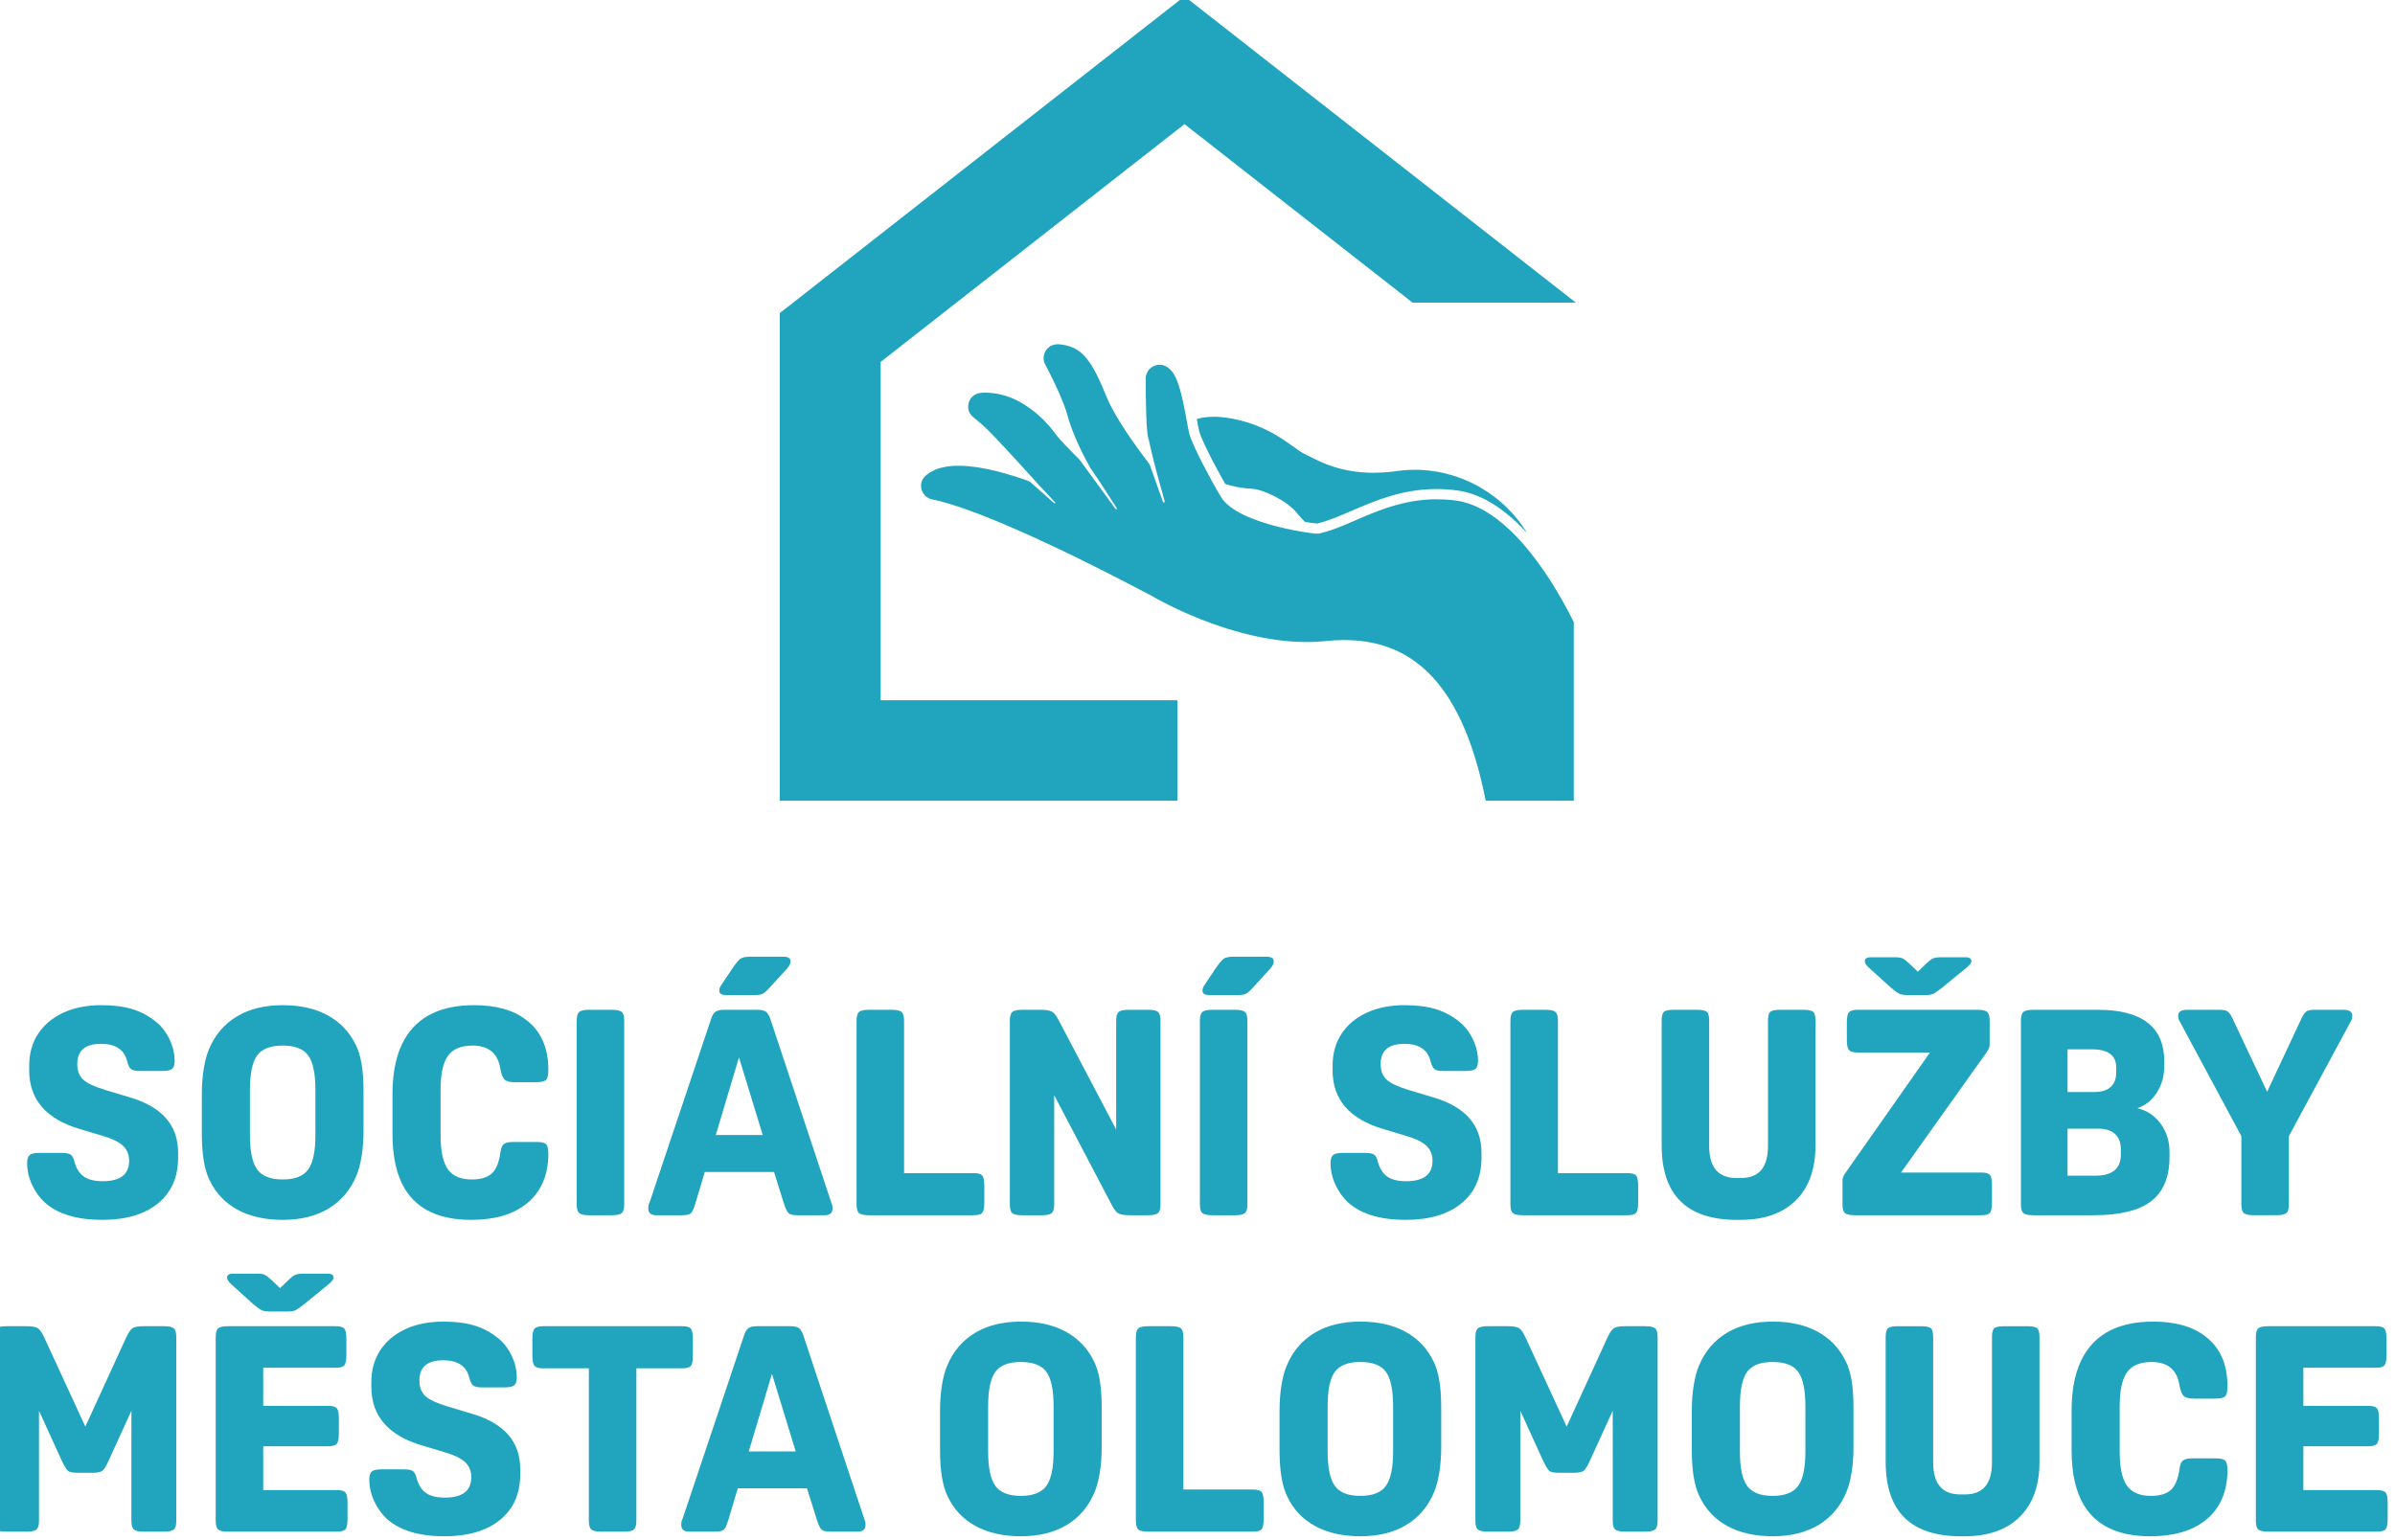
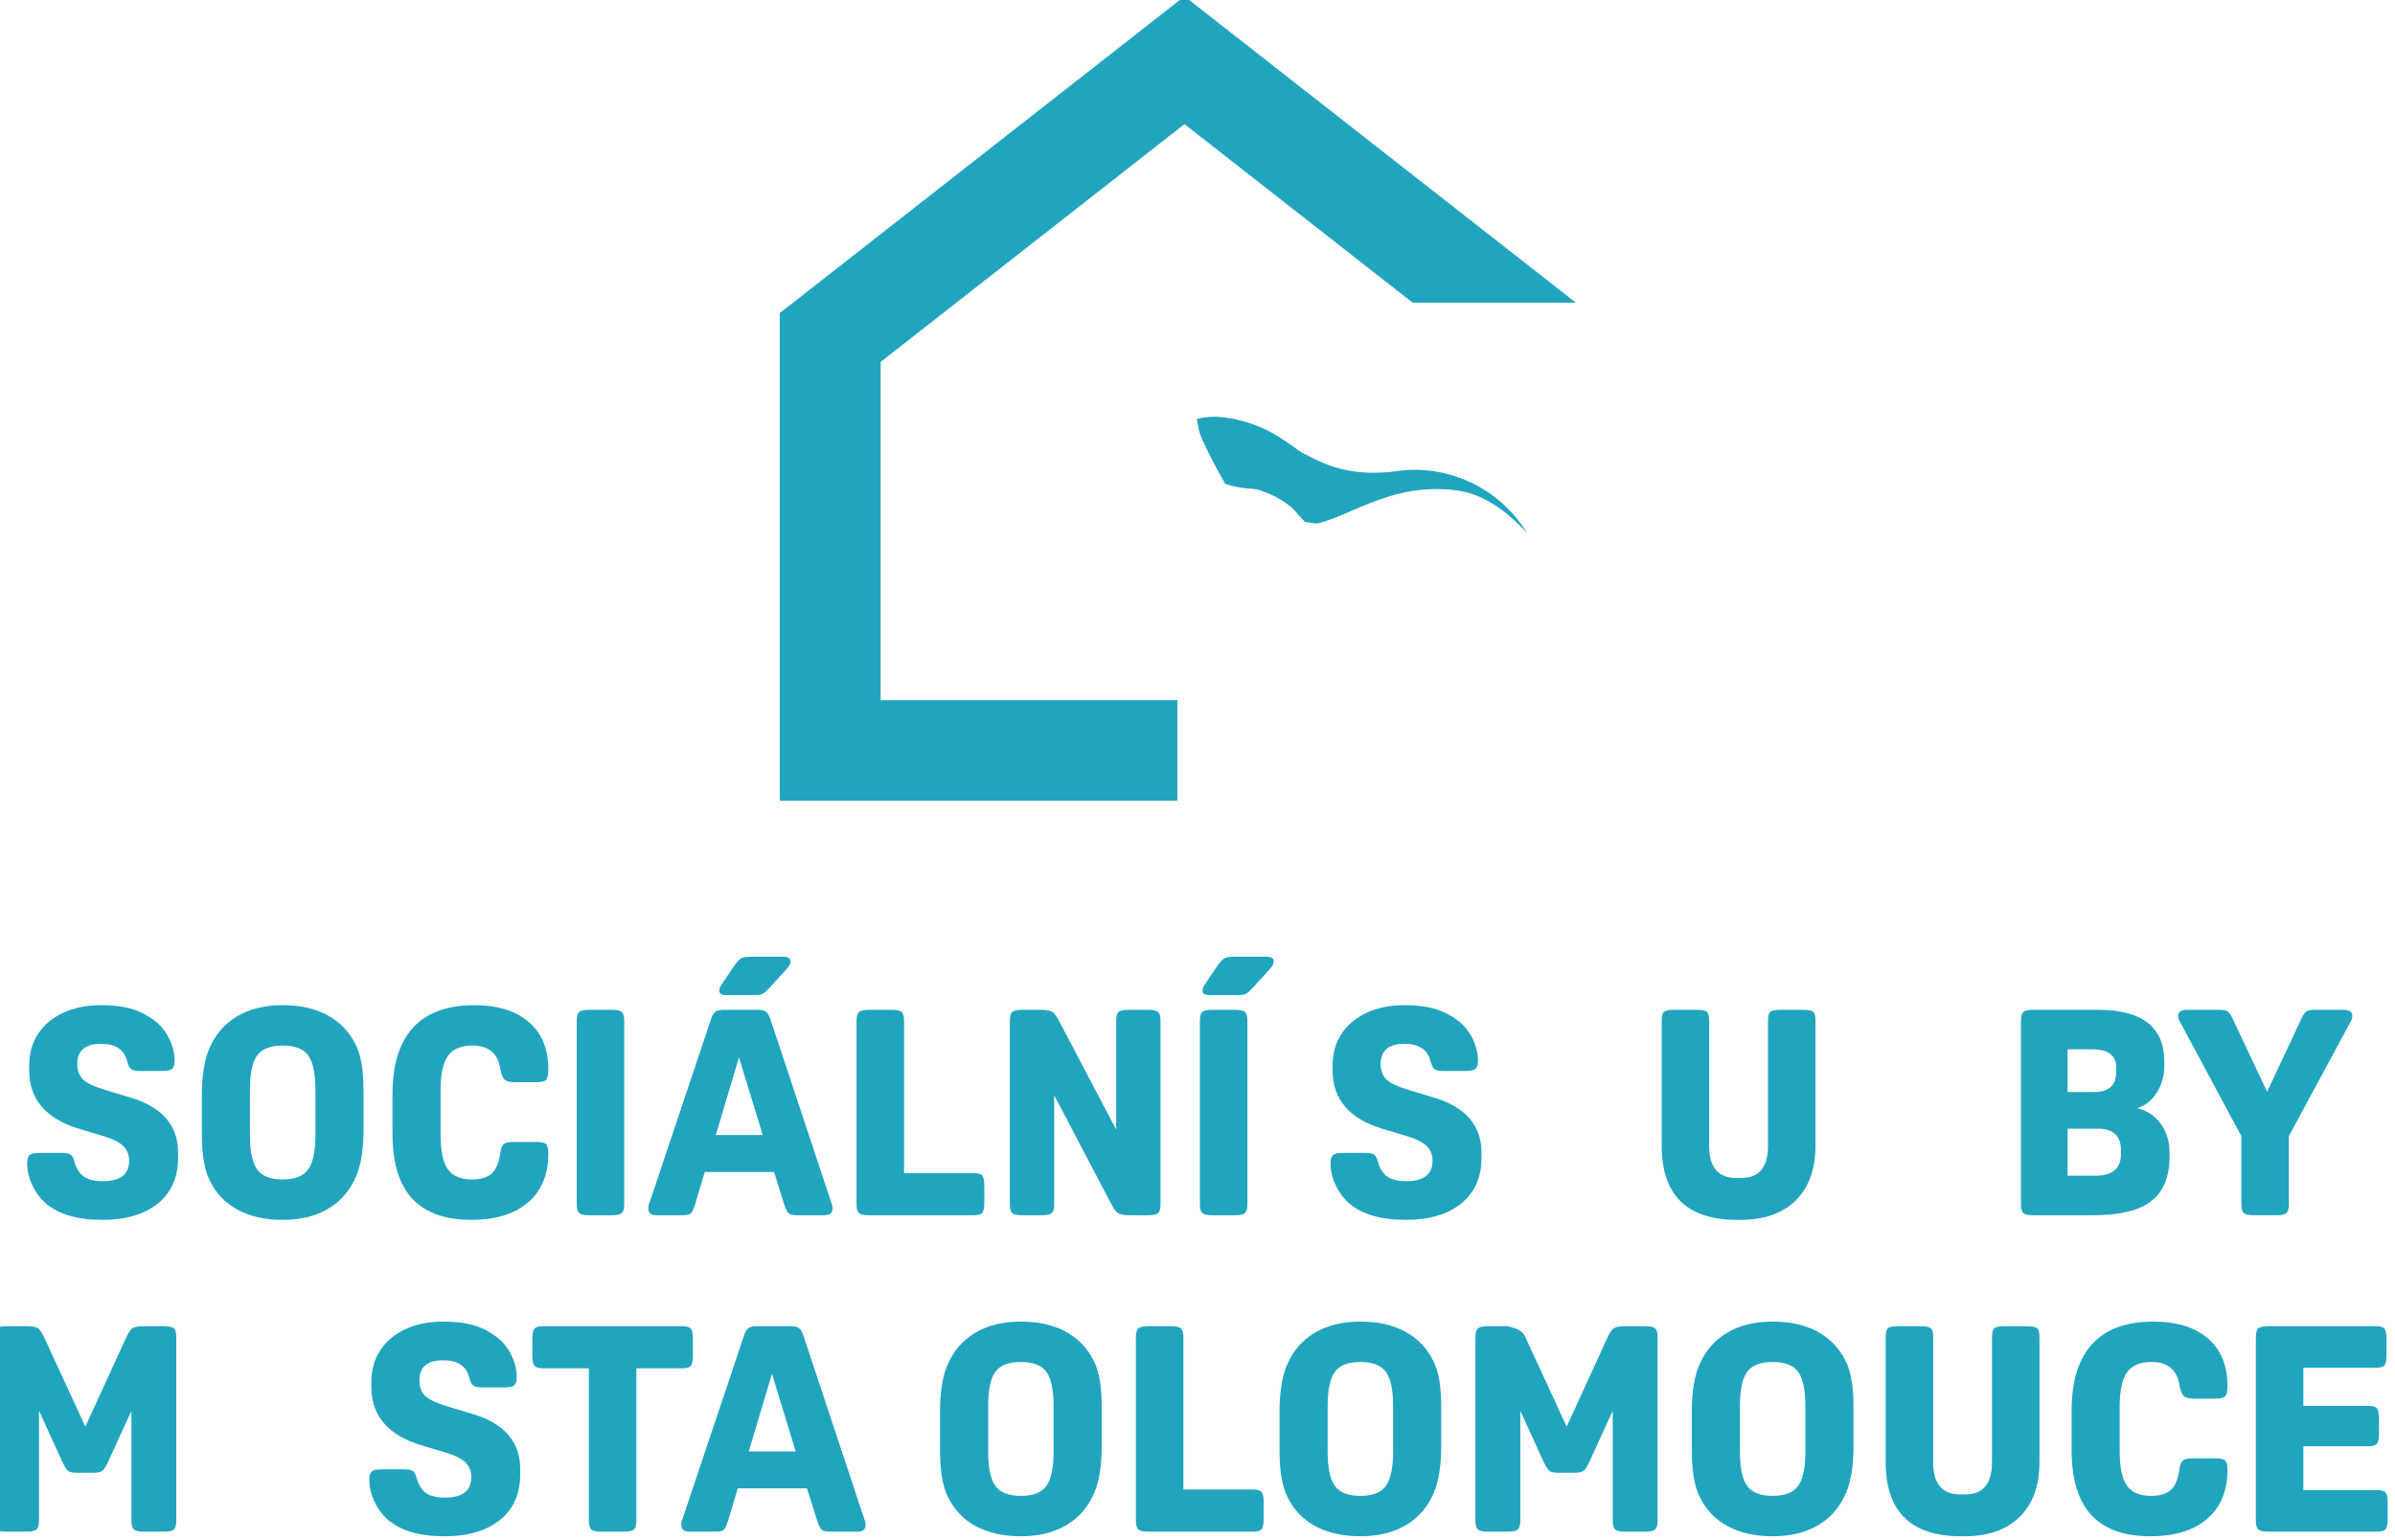
<svg xmlns="http://www.w3.org/2000/svg" width="100%" height="100%" viewBox="0 0 213 137" version="1.1" xml:space="preserve" style="fill-rule:evenodd;clip-rule:evenodd;stroke-linejoin:round;stroke-miterlimit:2;">
  <g transform="matrix(1,0,0,1,-1074.11,-4505.92)">
    <g transform="matrix(1,0,0,1.076,2.27374e-13,543.428)">
      <g transform="matrix(0.756,0,0,0.7,164.902,3276.04)">
        <g>
          <g>
            <g transform="matrix(1,0,0,1,1211.81,744.413)">
              <path d="M0,10.36C-0.568,10.36 -0.943,10.292 -1.124,10.156C-1.306,10.019 -1.545,9.645 -1.841,9.031L-4.566,3.033L-4.566,16.018C-4.566,16.541 -4.664,16.887 -4.856,17.057C-5.05,17.228 -5.442,17.313 -6.033,17.313L-8.384,17.313C-8.975,17.313 -9.366,17.228 -9.56,17.057C-9.754,16.887 -9.85,16.541 -9.85,16.018L-9.85,-5.658C-9.85,-6.181 -9.754,-6.527 -9.56,-6.697C-9.366,-6.868 -8.975,-6.953 -8.384,-6.953L-6.067,-6.953C-5.408,-6.953 -4.958,-6.879 -4.721,-6.731C-4.482,-6.583 -4.226,-6.214 -3.953,-5.624L0.887,4.907L5.692,-5.624C5.965,-6.214 6.221,-6.583 6.458,-6.731C6.697,-6.879 7.145,-6.953 7.804,-6.953L10.123,-6.953C10.714,-6.953 11.106,-6.868 11.298,-6.697C11.491,-6.527 11.587,-6.181 11.587,-5.658L11.587,16.018C11.587,16.541 11.491,16.887 11.298,17.057C11.106,17.228 10.714,17.313 10.123,17.313L7.77,17.313C7.179,17.313 6.788,17.228 6.596,17.057C6.402,16.887 6.306,16.541 6.306,16.018L6.306,3.033L3.578,9.031C3.305,9.622 3.068,9.991 2.863,10.139C2.658,10.287 2.283,10.36 1.739,10.36L0,10.36Z" style="fill:rgb(33,165,190);fill-rule:nonzero;" />
            </g>
            <g transform="matrix(1,0,0,1,1243.54,732.756)">
-               <path d="M0,27.471C0,28.084 -0.081,28.487 -0.239,28.68C-0.399,28.874 -0.74,28.97 -1.261,28.97L-14.042,28.97C-14.633,28.97 -15.024,28.885 -15.218,28.714C-15.412,28.544 -15.508,28.198 -15.508,27.675L-15.508,5.999C-15.508,5.476 -15.412,5.13 -15.218,4.96C-15.024,4.789 -14.633,4.704 -14.042,4.704L-1.399,4.704C-0.875,4.704 -0.535,4.801 -0.375,4.994C-0.216,5.187 -0.137,5.59 -0.137,6.204L-0.137,8.112C-0.137,8.725 -0.216,9.129 -0.375,9.322C-0.535,9.515 -0.875,9.612 -1.399,9.612L-9.918,9.612L-9.918,14.11L-2.283,14.11C-1.762,14.11 -1.421,14.207 -1.261,14.4C-1.103,14.593 -1.022,14.997 -1.022,15.61L-1.022,17.382C-1.022,17.996 -1.103,18.399 -1.261,18.592C-1.421,18.785 -1.762,18.882 -2.283,18.882L-9.918,18.882L-9.918,24.062L-1.261,24.062C-0.74,24.062 -0.399,24.159 -0.239,24.352C-0.081,24.545 0,24.949 0,25.562L0,27.471ZM-7.941,0.205L-7.055,-0.647C-6.669,-1.033 -6.368,-1.271 -6.151,-1.363C-5.937,-1.453 -5.636,-1.499 -5.25,-1.499L-2.317,-1.499C-1.864,-1.499 -1.636,-1.34 -1.636,-1.022C-1.636,-0.84 -1.841,-0.579 -2.249,-0.238L-5.112,2.114C-5.613,2.501 -5.959,2.739 -6.151,2.829C-6.345,2.92 -6.635,2.966 -7.021,2.966L-9.169,2.966C-9.577,2.966 -9.89,2.915 -10.106,2.812C-10.322,2.71 -10.646,2.477 -11.077,2.114L-13.667,-0.238C-14.008,-0.556 -14.179,-0.817 -14.179,-1.022C-14.179,-1.34 -13.952,-1.499 -13.496,-1.499L-10.633,-1.499C-10.225,-1.499 -9.923,-1.453 -9.731,-1.363C-9.538,-1.271 -9.236,-1.033 -8.828,-0.647L-7.941,0.205Z" style="fill:rgb(33,165,190);fill-rule:nonzero;" />
-             </g>
+               </g>
            <g transform="matrix(1,0,0,1,1251.69,743.698)">
              <path d="M0,11.792C0.228,12.565 0.597,13.127 1.109,13.479C1.619,13.831 2.353,14.007 3.307,14.007C5.374,14.007 6.407,13.201 6.407,11.588C6.407,10.884 6.176,10.304 5.709,9.849C5.244,9.395 4.476,9.009 3.409,8.691L0.58,7.838C-3.373,6.657 -5.349,4.351 -5.349,0.92L-5.349,0.375C-5.349,-1.079 -4.997,-2.34 -4.294,-3.408C-3.59,-4.477 -2.601,-5.306 -1.329,-5.897C-0.057,-6.487 1.432,-6.782 3.136,-6.782C4.544,-6.782 5.754,-6.629 6.767,-6.322C7.778,-6.015 8.704,-5.521 9.543,-4.84C10.202,-4.317 10.737,-3.631 11.145,-2.778C11.555,-1.926 11.759,-1.068 11.759,-0.205C11.759,0.25 11.663,0.562 11.469,0.733C11.277,0.903 10.895,0.988 10.328,0.988L7.635,0.988C7.136,0.988 6.795,0.909 6.612,0.749C6.43,0.59 6.283,0.284 6.17,-0.171C5.829,-1.534 4.805,-2.216 3.102,-2.216C1.239,-2.216 0.307,-1.42 0.307,0.17C0.307,0.966 0.54,1.579 1.007,2.011C1.472,2.443 2.341,2.851 3.614,3.237L6.443,4.09C10.258,5.203 12.167,7.385 12.167,10.633L12.167,11.247C12.167,13.542 11.378,15.336 9.799,16.631C8.22,17.926 6.033,18.574 3.239,18.574C0.262,18.574 -1.988,17.892 -3.51,16.53C-4.147,15.939 -4.651,15.229 -5.026,14.399C-5.402,13.57 -5.589,12.724 -5.589,11.86C-5.589,11.406 -5.492,11.094 -5.299,10.923C-5.107,10.752 -4.726,10.667 -4.158,10.667L-1.532,10.667C-1.011,10.667 -0.653,10.735 -0.459,10.872C-0.267,11.008 -0.113,11.315 0,11.792" style="fill:rgb(33,165,190);fill-rule:nonzero;" />
            </g>
            <g transform="matrix(1,0,0,1,1271.93,756.751)">
              <path d="M0,-14.315L-5.385,-14.315C-5.886,-14.315 -6.221,-14.411 -6.39,-14.605C-6.562,-14.797 -6.646,-15.201 -6.646,-15.814L-6.646,-17.791C-6.646,-18.404 -6.562,-18.808 -6.39,-19.001C-6.221,-19.194 -5.886,-19.291 -5.385,-19.291L10.974,-19.291C11.497,-19.291 11.838,-19.194 11.996,-19.001C12.156,-18.808 12.235,-18.404 12.235,-17.791L12.235,-15.814C12.235,-15.201 12.156,-14.797 11.996,-14.605C11.838,-14.411 11.497,-14.315 10.974,-14.315L5.589,-14.315L5.589,3.681C5.589,4.204 5.492,4.549 5.301,4.72C5.107,4.89 4.715,4.976 4.124,4.976L1.466,4.976C0.873,4.976 0.482,4.89 0.29,4.72C0.096,4.549 0,4.204 0,3.681L0,-14.315Z" style="fill:rgb(33,165,190);fill-rule:nonzero;" />
            </g>
            <g transform="matrix(1,0,0,1,1304.34,738.925)">
              <path d="M0,21.336C0.068,21.495 0.107,21.609 0.119,21.677C0.13,21.744 0.136,21.858 0.136,22.017C0.136,22.541 -0.183,22.801 -0.819,22.801L-3.987,22.801C-4.487,22.801 -4.828,22.728 -5.011,22.58C-5.191,22.432 -5.385,22.04 -5.588,21.404L-6.748,17.689L-14.894,17.689L-16.018,21.472C-16.201,22.064 -16.376,22.432 -16.547,22.58C-16.717,22.728 -17.074,22.801 -17.62,22.801L-20.585,22.801C-21.221,22.801 -21.539,22.541 -21.539,22.017C-21.539,21.677 -21.494,21.45 -21.403,21.336L-14.177,-0.307C-14.042,-0.76 -13.867,-1.067 -13.65,-1.226C-13.434,-1.385 -13.099,-1.465 -12.645,-1.465L-8.69,-1.465C-8.237,-1.465 -7.907,-1.391 -7.702,-1.243C-7.497,-1.095 -7.316,-0.784 -7.156,-0.307L0,21.336ZM-13.599,13.327L-8.077,13.327L-10.872,4.158L-13.599,13.327Z" style="fill:rgb(33,165,190);fill-rule:nonzero;" />
            </g>
            <g transform="matrix(1,0,0,1,1322.75,762.271)">
              <path d="M0,-25.356C2.091,-25.356 3.862,-24.952 5.317,-24.147C6.771,-23.339 7.862,-22.186 8.589,-20.687C8.884,-20.119 9.112,-19.392 9.27,-18.506C9.428,-17.62 9.509,-16.518 9.509,-15.2L9.509,-10.496C9.509,-9.452 9.436,-8.462 9.287,-7.532C9.138,-6.6 8.929,-5.816 8.657,-5.18C7.953,-3.498 6.861,-2.214 5.385,-1.329C3.908,-0.442 2.114,0 0,0C-2.067,0 -3.834,-0.397 -5.299,-1.192C-6.765,-1.987 -7.862,-3.146 -8.589,-4.669C-9.203,-5.895 -9.509,-7.725 -9.509,-10.156L-9.509,-14.86C-9.509,-15.904 -9.436,-16.892 -9.287,-17.824C-9.14,-18.756 -8.93,-19.54 -8.657,-20.176C-7.953,-21.857 -6.863,-23.141 -5.385,-24.027C-3.908,-24.914 -2.114,-25.356 0,-25.356M0,-20.584C-1.431,-20.584 -2.432,-20.199 -2.999,-19.426C-3.567,-18.653 -3.851,-17.29 -3.851,-15.337L-3.851,-10.019C-3.851,-8.088 -3.567,-6.731 -2.999,-5.947C-2.432,-5.163 -1.431,-4.77 0,-4.77C1.432,-4.77 2.432,-5.163 2.998,-5.947C3.567,-6.731 3.851,-8.088 3.851,-10.019L3.851,-15.337C3.851,-17.29 3.567,-18.653 2.998,-19.426C2.432,-20.199 1.432,-20.584 0,-20.584" style="fill:rgb(33,165,190);fill-rule:nonzero;" />
            </g>
            <g transform="matrix(1,0,0,1,1351.31,738.959)">
              <path d="M0,21.268C0,21.881 -0.079,22.284 -0.237,22.477C-0.397,22.671 -0.738,22.767 -1.261,22.767L-13.564,22.767C-14.155,22.767 -14.546,22.682 -14.74,22.511C-14.934,22.341 -15.03,21.995 -15.03,21.472L-15.03,-0.204C-15.03,-0.727 -14.934,-1.073 -14.74,-1.243C-14.546,-1.414 -14.155,-1.499 -13.564,-1.499L-10.906,-1.499C-10.315,-1.499 -9.924,-1.414 -9.73,-1.243C-9.538,-1.073 -9.44,-0.727 -9.44,-0.204L-9.44,17.791L-1.261,17.791C-0.738,17.791 -0.397,17.888 -0.237,18.081C-0.079,18.274 0,18.677 0,19.291L0,21.268Z" style="fill:rgb(33,165,190);fill-rule:nonzero;" />
            </g>
            <g transform="matrix(1,0,0,1,1362.69,762.271)">
              <path d="M0,-25.356C2.091,-25.356 3.862,-24.952 5.317,-24.147C6.771,-23.339 7.862,-22.186 8.589,-20.687C8.884,-20.119 9.112,-19.392 9.27,-18.506C9.428,-17.62 9.509,-16.518 9.509,-15.2L9.509,-10.496C9.509,-9.452 9.436,-8.462 9.287,-7.532C9.139,-6.6 8.93,-5.816 8.657,-5.18C7.953,-3.498 6.861,-2.214 5.385,-1.329C3.908,-0.442 2.114,0 0,0C-2.067,0 -3.834,-0.397 -5.299,-1.192C-6.765,-1.987 -7.862,-3.146 -8.589,-4.669C-9.202,-5.895 -9.509,-7.725 -9.509,-10.156L-9.509,-14.86C-9.509,-15.904 -9.436,-16.892 -9.287,-17.824C-9.14,-18.756 -8.93,-19.54 -8.657,-20.176C-7.953,-21.857 -6.863,-23.141 -5.385,-24.027C-3.908,-24.914 -2.114,-25.356 0,-25.356M0,-20.584C-1.431,-20.584 -2.432,-20.199 -2.998,-19.426C-3.567,-18.653 -3.851,-17.29 -3.851,-15.337L-3.851,-10.019C-3.851,-8.088 -3.567,-6.731 -2.998,-5.947C-2.432,-5.163 -1.431,-4.77 0,-4.77C1.432,-4.77 2.432,-5.163 2.999,-5.947C3.567,-6.731 3.851,-8.088 3.851,-10.019L3.851,-15.337C3.851,-17.29 3.567,-18.653 2.999,-19.426C2.432,-20.199 1.432,-20.584 0,-20.584" style="fill:rgb(33,165,190);fill-rule:nonzero;" />
            </g>
            <g transform="matrix(1,0,0,1,1386.07,744.413)">
-               <path d="M0,10.36C-0.568,10.36 -0.943,10.292 -1.124,10.156C-1.306,10.019 -1.545,9.645 -1.841,9.031L-4.566,3.033L-4.566,16.018C-4.566,16.541 -4.664,16.887 -4.856,17.057C-5.05,17.228 -5.442,17.313 -6.033,17.313L-8.384,17.313C-8.975,17.313 -9.366,17.228 -9.56,17.057C-9.754,16.887 -9.85,16.541 -9.85,16.018L-9.85,-5.658C-9.85,-6.181 -9.754,-6.527 -9.56,-6.697C-9.366,-6.868 -8.975,-6.953 -8.384,-6.953L-6.067,-6.953C-5.408,-6.953 -4.958,-6.879 -4.721,-6.731C-4.482,-6.583 -4.226,-6.214 -3.953,-5.624L0.887,4.907L5.692,-5.624C5.965,-6.214 6.221,-6.583 6.458,-6.731C6.697,-6.879 7.145,-6.953 7.804,-6.953L10.123,-6.953C10.714,-6.953 11.105,-6.868 11.297,-6.697C11.491,-6.527 11.587,-6.181 11.587,-5.658L11.587,16.018C11.587,16.541 11.491,16.887 11.297,17.057C11.105,17.228 10.714,17.313 10.123,17.313L7.77,17.313C7.179,17.313 6.787,17.228 6.595,17.057C6.402,16.887 6.306,16.541 6.306,16.018L6.306,3.033L3.578,9.031C3.305,9.622 3.068,9.991 2.863,10.139C2.658,10.287 2.283,10.36 1.739,10.36L0,10.36Z" style="fill:rgb(33,165,190);fill-rule:nonzero;" />
+               <path d="M0,10.36C-0.568,10.36 -0.943,10.292 -1.124,10.156C-1.306,10.019 -1.545,9.645 -1.841,9.031L-4.566,3.033L-4.566,16.018C-4.566,16.541 -4.664,16.887 -4.856,17.057C-5.05,17.228 -5.442,17.313 -6.033,17.313L-8.384,17.313C-8.975,17.313 -9.366,17.228 -9.56,17.057C-9.754,16.887 -9.85,16.541 -9.85,16.018L-9.85,-5.658C-9.85,-6.181 -9.754,-6.527 -9.56,-6.697C-9.366,-6.868 -8.975,-6.953 -8.384,-6.953L-6.067,-6.953C-4.482,-6.583 -4.226,-6.214 -3.953,-5.624L0.887,4.907L5.692,-5.624C5.965,-6.214 6.221,-6.583 6.458,-6.731C6.697,-6.879 7.145,-6.953 7.804,-6.953L10.123,-6.953C10.714,-6.953 11.105,-6.868 11.297,-6.697C11.491,-6.527 11.587,-6.181 11.587,-5.658L11.587,16.018C11.587,16.541 11.491,16.887 11.297,17.057C11.105,17.228 10.714,17.313 10.123,17.313L7.77,17.313C7.179,17.313 6.787,17.228 6.595,17.057C6.402,16.887 6.306,16.541 6.306,16.018L6.306,3.033L3.578,9.031C3.305,9.622 3.068,9.991 2.863,10.139C2.658,10.287 2.283,10.36 1.739,10.36L0,10.36Z" style="fill:rgb(33,165,190);fill-rule:nonzero;" />
            </g>
            <g transform="matrix(1,0,0,1,1411.19,762.271)">
              <path d="M0,-25.356C2.091,-25.356 3.862,-24.952 5.318,-24.147C6.771,-23.339 7.862,-22.186 8.589,-20.687C8.884,-20.119 9.112,-19.392 9.27,-18.506C9.428,-17.62 9.509,-16.518 9.509,-15.2L9.509,-10.496C9.509,-9.452 9.436,-8.462 9.287,-7.532C9.139,-6.6 8.93,-5.816 8.657,-5.18C7.953,-3.498 6.861,-2.214 5.385,-1.329C3.908,-0.442 2.114,0 0,0C-2.067,0 -3.834,-0.397 -5.299,-1.192C-6.765,-1.987 -7.862,-3.146 -8.589,-4.669C-9.202,-5.895 -9.509,-7.725 -9.509,-10.156L-9.509,-14.86C-9.509,-15.904 -9.436,-16.892 -9.287,-17.824C-9.14,-18.756 -8.93,-19.54 -8.656,-20.176C-7.953,-21.857 -6.863,-23.141 -5.385,-24.027C-3.908,-24.914 -2.114,-25.356 0,-25.356M0,-20.584C-1.431,-20.584 -2.432,-20.199 -2.998,-19.426C-3.567,-18.653 -3.851,-17.29 -3.851,-15.337L-3.851,-10.019C-3.851,-8.088 -3.567,-6.731 -2.998,-5.947C-2.432,-5.163 -1.431,-4.77 0,-4.77C1.432,-4.77 2.432,-5.163 2.999,-5.947C3.567,-6.731 3.851,-8.088 3.851,-10.019L3.851,-15.337C3.851,-17.29 3.567,-18.653 2.999,-19.426C2.432,-20.199 1.432,-20.584 0,-20.584" style="fill:rgb(33,165,190);fill-rule:nonzero;" />
            </g>
            <g transform="matrix(1,0,0,1,1442.58,746.254)">
              <path d="M0,7.225C0,10.02 -0.772,12.184 -2.317,13.718C-3.862,15.252 -6.033,16.018 -8.826,16.018L-9.236,16.018C-15.143,16.018 -18.096,13.087 -18.096,7.225L-18.096,-7.498C-18.096,-8.043 -18.006,-8.395 -17.825,-8.554C-17.643,-8.713 -17.245,-8.793 -16.632,-8.793L-13.974,-8.793C-13.36,-8.793 -12.963,-8.713 -12.781,-8.554C-12.598,-8.395 -12.508,-8.043 -12.508,-7.498L-12.508,7.294C-12.508,9.816 -11.441,11.076 -9.304,11.076L-8.758,11.076C-6.646,11.076 -5.589,9.816 -5.589,7.294L-5.589,-7.498C-5.589,-8.043 -5.498,-8.395 -5.318,-8.554C-5.135,-8.713 -4.738,-8.793 -4.124,-8.793L-1.464,-8.793C-0.853,-8.793 -0.454,-8.713 -0.273,-8.554C-0.09,-8.395 0,-8.043 0,-7.498L0,7.225Z" style="fill:rgb(33,165,190);fill-rule:nonzero;" />
            </g>
            <g transform="matrix(1,0,0,1,1459.07,744.993)">
              <path d="M0,9.202C0.068,8.747 0.211,8.447 0.425,8.299C0.642,8.151 1.011,8.077 1.534,8.077L4.192,8.077C4.783,8.077 5.169,8.162 5.351,8.332C5.532,8.503 5.624,8.884 5.624,9.475C5.624,10.77 5.396,11.923 4.943,12.934C4.487,13.945 3.828,14.78 2.965,15.439C1.397,16.666 -0.738,17.279 -3.443,17.279C-7.17,17.279 -9.771,16.064 -11.247,13.633C-12.224,12.02 -12.713,9.85 -12.713,7.123L-12.713,2.419C-12.713,-0.284 -12.224,-2.465 -11.247,-4.125C-9.701,-6.76 -6.987,-8.077 -3.102,-8.077C-0.535,-8.077 1.489,-7.51 2.965,-6.374C4.738,-5.055 5.624,-3.079 5.624,-0.444C5.624,0.17 5.532,0.568 5.351,0.75C5.169,0.931 4.772,1.023 4.158,1.023L1.739,1.023C1.101,1.023 0.676,0.914 0.461,0.699C0.245,0.482 0.079,0.046 -0.034,-0.614C-0.329,-2.408 -1.419,-3.306 -3.305,-3.306C-4.647,-3.306 -5.605,-2.903 -6.185,-2.096C-6.765,-1.29 -7.055,0.057 -7.055,1.942L-7.055,7.26C-7.055,9.146 -6.771,10.491 -6.202,11.298C-5.636,12.105 -4.693,12.508 -3.373,12.508C-2.306,12.508 -1.517,12.264 -1.005,11.775C-0.493,11.287 -0.158,10.429 0,9.202" style="fill:rgb(33,165,190);fill-rule:nonzero;" />
            </g>
            <g transform="matrix(1,0,0,1,1483.54,738.959)">
              <path d="M0,21.268C0,21.881 -0.081,22.284 -0.239,22.477C-0.399,22.671 -0.74,22.767 -1.261,22.767L-14.042,22.767C-14.633,22.767 -15.024,22.682 -15.218,22.511C-15.412,22.341 -15.508,21.995 -15.508,21.472L-15.508,-0.204C-15.508,-0.727 -15.412,-1.073 -15.218,-1.243C-15.024,-1.414 -14.633,-1.499 -14.042,-1.499L-1.398,-1.499C-0.875,-1.499 -0.535,-1.402 -0.375,-1.209C-0.216,-1.016 -0.137,-0.613 -0.137,0.001L-0.137,1.909C-0.137,2.522 -0.216,2.926 -0.375,3.119C-0.535,3.312 -0.875,3.409 -1.398,3.409L-9.918,3.409L-9.918,7.907L-2.283,7.907C-1.762,7.907 -1.421,8.004 -1.261,8.197C-1.103,8.39 -1.022,8.794 -1.022,9.407L-1.022,11.179C-1.022,11.793 -1.103,12.196 -1.261,12.389C-1.421,12.582 -1.762,12.679 -2.283,12.679L-9.918,12.679L-9.918,17.859L-1.261,17.859C-0.74,17.859 -0.399,17.956 -0.239,18.149C-0.081,18.342 0,18.746 0,19.359L0,21.268Z" style="fill:rgb(33,165,190);fill-rule:nonzero;" />
            </g>
            <g transform="matrix(1,0,0,1,1343.72,642.046)">
              <path d="M0,-10.318C0.1,-9.898 0.513,-8.965 1.073,-7.818C1.633,-6.678 2.353,-5.332 3.06,-4.079C3.626,-3.879 4.273,-3.732 4.886,-3.632C5.333,-3.565 5.759,-3.519 6.139,-3.505C6.899,-3.472 7.959,-3.085 8.946,-2.572C9.192,-2.439 9.439,-2.306 9.672,-2.166C9.786,-2.092 9.899,-2.019 10.006,-1.946C10.179,-1.832 10.339,-1.719 10.492,-1.599C10.825,-1.346 11.112,-1.092 11.306,-0.859C11.472,-0.666 11.625,-0.492 11.765,-0.326C11.812,-0.279 11.845,-0.239 11.885,-0.192C11.985,-0.079 12.085,0.028 12.172,0.127L12.312,0.268C12.359,0.321 12.412,0.374 12.459,0.421C13.005,0.507 13.479,0.574 13.832,0.601C13.865,0.601 13.905,0.601 13.952,0.587C15.185,0.307 16.512,-0.272 17.918,-0.886C20.718,-2.092 23.884,-3.465 27.93,-3.465C28.737,-3.465 29.557,-3.412 30.363,-3.299C33.43,-2.886 36.189,-0.872 38.542,1.687C38.503,1.607 38.463,1.541 38.423,1.467C38.343,1.341 38.256,1.221 38.169,1.094C38.042,0.901 37.909,0.707 37.769,0.521C37.676,0.388 37.576,0.268 37.476,0.141C37.336,-0.039 37.196,-0.212 37.043,-0.386C36.936,-0.506 36.823,-0.632 36.716,-0.752C36.563,-0.919 36.403,-1.079 36.243,-1.232C36.13,-1.352 36.009,-1.466 35.883,-1.579C35.716,-1.732 35.549,-1.886 35.376,-2.032C35.25,-2.139 35.123,-2.246 34.996,-2.346C34.81,-2.492 34.623,-2.632 34.43,-2.772C34.303,-2.859 34.176,-2.952 34.05,-3.045C33.83,-3.192 33.61,-3.325 33.383,-3.465C33.27,-3.532 33.163,-3.605 33.05,-3.672C32.71,-3.865 32.363,-4.052 32.003,-4.225C31.957,-4.245 31.91,-4.265 31.863,-4.285C31.55,-4.432 31.237,-4.572 30.91,-4.699C30.783,-4.745 30.65,-4.792 30.517,-4.839C30.27,-4.925 30.03,-5.012 29.783,-5.085C29.63,-5.132 29.47,-5.172 29.317,-5.212C29.084,-5.279 28.85,-5.339 28.617,-5.392C28.45,-5.425 28.284,-5.459 28.117,-5.485C27.884,-5.532 27.651,-5.572 27.417,-5.599C27.244,-5.625 27.077,-5.645 26.904,-5.665C26.67,-5.685 26.431,-5.705 26.19,-5.719C26.024,-5.725 25.851,-5.732 25.677,-5.739C25.404,-5.745 25.137,-5.739 24.871,-5.732C24.744,-5.725 24.617,-5.725 24.491,-5.712C24.091,-5.692 23.691,-5.652 23.291,-5.592C22.838,-5.525 22.398,-5.485 21.978,-5.445C21.844,-5.439 21.718,-5.432 21.591,-5.425C21.298,-5.405 21.011,-5.399 20.731,-5.392C20.664,-5.392 20.584,-5.385 20.518,-5.385C20.431,-5.385 20.351,-5.392 20.271,-5.392C20.151,-5.392 20.038,-5.392 19.925,-5.399C19.731,-5.405 19.545,-5.419 19.358,-5.432C19.258,-5.439 19.158,-5.439 19.058,-5.452C18.851,-5.472 18.645,-5.492 18.445,-5.519C18.378,-5.525 18.312,-5.532 18.251,-5.545C17.991,-5.579 17.738,-5.619 17.498,-5.665C17.438,-5.679 17.385,-5.692 17.325,-5.705C17.145,-5.745 16.965,-5.785 16.792,-5.825C16.712,-5.845 16.632,-5.865 16.552,-5.885C16.412,-5.925 16.265,-5.965 16.132,-6.005C16.052,-6.025 15.978,-6.052 15.898,-6.072C15.765,-6.118 15.638,-6.158 15.518,-6.205C15.445,-6.225 15.378,-6.252 15.312,-6.272C15.178,-6.325 15.045,-6.372 14.925,-6.418C14.872,-6.438 14.825,-6.458 14.778,-6.478C14.605,-6.545 14.445,-6.618 14.292,-6.685C14.272,-6.692 14.245,-6.705 14.225,-6.718C14.092,-6.772 13.972,-6.832 13.852,-6.892C13.799,-6.912 13.752,-6.938 13.705,-6.958C13.619,-7.005 13.532,-7.045 13.452,-7.085C13.399,-7.112 13.345,-7.138 13.292,-7.165C13.198,-7.212 13.112,-7.258 13.032,-7.298C12.959,-7.338 12.892,-7.372 12.825,-7.405C12.785,-7.425 12.745,-7.445 12.712,-7.458C12.625,-7.505 12.539,-7.545 12.465,-7.578C12.392,-7.612 12.305,-7.652 12.225,-7.698C11.806,-7.938 11.292,-8.332 10.646,-8.785C10.385,-8.972 10.106,-9.165 9.806,-9.365C9.652,-9.458 9.492,-9.558 9.332,-9.665C8.186,-10.365 6.733,-11.085 4.873,-11.565C4.593,-11.638 4.326,-11.698 4.06,-11.751C3.986,-11.765 3.913,-11.778 3.84,-11.791C3.646,-11.831 3.46,-11.858 3.273,-11.885C3.213,-11.891 3.146,-11.905 3.086,-11.911C2.853,-11.945 2.633,-11.965 2.42,-11.978C2.393,-11.985 2.366,-11.985 2.34,-11.985C2.153,-11.998 1.98,-11.998 1.813,-12.005L1.74,-12.005C1.706,-12.005 1.673,-12.005 1.64,-11.998C1.507,-11.998 1.373,-11.998 1.253,-11.991C1.206,-11.985 1.16,-11.985 1.113,-11.978C0.953,-11.971 0.8,-11.951 0.66,-11.931C0.64,-11.931 0.62,-11.925 0.6,-11.925C0.48,-11.905 0.367,-11.885 0.26,-11.865C0.22,-11.858 0.18,-11.851 0.147,-11.838C0.06,-11.818 -0.027,-11.798 -0.107,-11.778C-0.133,-11.771 -0.167,-11.765 -0.193,-11.751C-0.22,-11.745 -0.247,-11.738 -0.273,-11.725C-0.267,-11.705 -0.267,-11.678 -0.26,-11.651C-0.153,-11.078 -0.067,-10.585 0,-10.318" style="fill:rgb(33,165,190);fill-rule:nonzero;" />
            </g>
            <g transform="matrix(1,0,0,1,1383.53,649.679)">
-               <path d="M0,-2.493C-0.273,-2.866 -0.553,-3.233 -0.84,-3.593C-1.833,-4.846 -2.9,-5.986 -4.013,-6.939C-4.893,-7.686 -5.799,-8.326 -6.733,-8.806C-7.666,-9.286 -8.626,-9.606 -9.599,-9.739C-10.019,-9.799 -10.432,-9.839 -10.839,-9.859C-10.972,-9.872 -11.106,-9.872 -11.239,-9.872C-11.505,-9.885 -11.772,-9.892 -12.032,-9.892C-12.185,-9.892 -12.339,-9.879 -12.485,-9.879C-12.719,-9.865 -12.952,-9.859 -13.179,-9.839C-13.339,-9.826 -13.492,-9.812 -13.639,-9.792C-13.859,-9.772 -14.079,-9.746 -14.292,-9.712C-14.439,-9.692 -14.592,-9.665 -14.739,-9.639C-14.945,-9.606 -15.158,-9.566 -15.365,-9.519C-15.505,-9.492 -15.645,-9.459 -15.785,-9.426C-15.992,-9.379 -16.205,-9.326 -16.412,-9.266C-16.538,-9.232 -16.665,-9.206 -16.785,-9.166C-17.012,-9.099 -17.238,-9.032 -17.465,-8.959C-17.558,-8.926 -17.658,-8.899 -17.752,-8.866C-18.065,-8.759 -18.378,-8.646 -18.685,-8.532C-18.691,-8.532 -18.698,-8.526 -18.705,-8.526C-19.005,-8.412 -19.305,-8.292 -19.598,-8.179C-19.698,-8.132 -19.798,-8.092 -19.898,-8.052C-20.098,-7.966 -20.291,-7.886 -20.491,-7.806C-20.625,-7.746 -20.758,-7.686 -20.891,-7.632C-21.105,-7.539 -21.311,-7.452 -21.524,-7.359C-21.711,-7.279 -21.898,-7.199 -22.078,-7.119C-22.204,-7.066 -22.324,-7.012 -22.451,-6.959C-22.611,-6.892 -22.771,-6.826 -22.931,-6.759C-23.044,-6.712 -23.157,-6.673 -23.271,-6.626C-23.431,-6.559 -23.591,-6.499 -23.751,-6.439C-23.858,-6.399 -23.964,-6.359 -24.064,-6.326C-24.237,-6.259 -24.411,-6.206 -24.578,-6.153C-24.671,-6.126 -24.757,-6.093 -24.844,-6.066C-25.097,-5.993 -25.351,-5.919 -25.604,-5.859L-25.611,-5.859C-25.711,-5.839 -25.817,-5.833 -25.924,-5.833C-25.937,-5.833 -25.957,-5.826 -25.971,-5.826C-26.017,-5.826 -26.057,-5.826 -26.104,-5.833C-26.664,-5.879 -28.117,-6.086 -29.817,-6.473C-30.097,-6.539 -30.39,-6.606 -30.683,-6.686C-33.316,-7.366 -36.25,-8.492 -37.256,-10.192C-38.629,-12.505 -40.222,-15.605 -40.796,-17.118C-40.876,-17.331 -40.936,-17.518 -40.969,-17.665C-41.129,-18.285 -41.349,-19.764 -41.669,-21.258C-41.749,-21.631 -41.835,-22.011 -41.929,-22.371C-41.976,-22.551 -42.029,-22.731 -42.076,-22.904C-42.329,-23.777 -42.629,-24.531 -42.989,-24.971C-43.135,-25.164 -43.329,-25.344 -43.529,-25.477C-43.655,-25.57 -43.789,-25.637 -43.922,-25.684C-43.935,-25.69 -43.949,-25.697 -43.962,-25.697C-44.089,-25.744 -44.222,-25.764 -44.355,-25.777L-44.409,-25.777C-44.542,-25.784 -44.675,-25.77 -44.802,-25.744C-44.822,-25.737 -44.849,-25.73 -44.869,-25.724C-44.975,-25.697 -45.069,-25.657 -45.162,-25.617C-45.202,-25.597 -45.229,-25.584 -45.262,-25.564C-45.355,-25.51 -45.442,-25.45 -45.529,-25.377C-45.542,-25.364 -45.562,-25.35 -45.582,-25.337C-45.675,-25.251 -45.755,-25.151 -45.828,-25.044C-45.848,-25.017 -45.862,-24.984 -45.875,-24.957C-45.929,-24.864 -45.969,-24.771 -46.002,-24.677C-46.015,-24.637 -46.028,-24.604 -46.042,-24.564C-46.075,-24.431 -46.095,-24.291 -46.095,-24.144C-46.095,-22.931 -46.082,-21.191 -46.028,-19.731C-46.015,-19.418 -46.002,-19.118 -45.988,-18.831C-45.988,-18.818 -45.982,-18.805 -45.982,-18.785C-45.942,-18.078 -45.888,-17.511 -45.815,-17.225C-45.789,-17.138 -45.762,-17.038 -45.735,-16.918C-45.655,-16.571 -45.548,-16.098 -45.422,-15.538C-45.249,-14.805 -45.035,-13.925 -44.789,-13.032C-44.782,-13.005 -44.769,-12.952 -44.755,-12.905C-44.742,-12.865 -44.729,-12.825 -44.729,-12.805L-43.855,-9.619C-43.849,-9.599 -43.862,-9.579 -43.882,-9.552C-43.889,-9.546 -43.889,-9.546 -43.895,-9.539C-43.915,-9.526 -43.935,-9.512 -43.955,-9.512C-43.962,-9.506 -43.969,-9.499 -43.975,-9.499C-43.982,-9.499 -43.982,-9.506 -43.989,-9.506L-44.002,-9.506C-44.022,-9.512 -44.042,-9.526 -44.055,-9.559L-45.568,-13.832C-45.595,-13.905 -45.629,-13.978 -45.668,-14.052C-45.708,-14.125 -45.762,-14.198 -45.815,-14.265C-45.995,-14.505 -46.202,-14.772 -46.408,-15.052C-46.828,-15.618 -47.288,-16.251 -47.755,-16.925C-48.215,-17.591 -48.682,-18.298 -49.121,-19.005C-49.555,-19.718 -49.961,-20.424 -50.295,-21.104C-50.461,-21.444 -50.615,-21.778 -50.741,-22.097C-51.035,-22.811 -51.308,-23.457 -51.575,-24.031C-51.755,-24.417 -51.935,-24.771 -52.108,-25.091C-52.641,-26.064 -53.181,-26.784 -53.801,-27.284C-54.321,-27.697 -54.901,-27.957 -55.581,-28.097C-55.747,-28.13 -55.894,-28.15 -56.041,-28.17C-56.154,-28.184 -56.274,-28.197 -56.381,-28.204L-56.481,-28.204C-56.547,-28.204 -56.614,-28.184 -56.674,-28.177C-56.741,-28.17 -56.814,-28.17 -56.881,-28.15C-56.954,-28.13 -57.027,-28.104 -57.094,-28.07C-57.154,-28.05 -57.214,-28.03 -57.274,-27.997C-57.341,-27.957 -57.401,-27.91 -57.461,-27.864C-57.507,-27.83 -57.56,-27.797 -57.601,-27.75C-57.66,-27.697 -57.701,-27.637 -57.754,-27.577C-57.787,-27.53 -57.827,-27.49 -57.861,-27.437C-57.9,-27.37 -57.934,-27.297 -57.961,-27.224C-57.987,-27.17 -58.014,-27.124 -58.034,-27.064C-58.06,-26.99 -58.067,-26.904 -58.081,-26.824C-58.087,-26.764 -58.107,-26.717 -58.107,-26.657C-58.114,-26.564 -58.094,-26.47 -58.087,-26.377C-58.081,-26.33 -58.081,-26.284 -58.074,-26.237C-58.04,-26.09 -57.987,-25.95 -57.914,-25.81C-57.307,-24.651 -56.394,-22.837 -55.761,-21.178C-55.547,-20.624 -55.367,-20.091 -55.241,-19.604C-55.134,-19.204 -54.954,-18.645 -54.688,-17.958C-54.514,-17.498 -54.301,-16.985 -54.048,-16.431C-53.801,-15.878 -53.514,-15.285 -53.188,-14.658C-53.021,-14.352 -52.848,-14.032 -52.668,-13.712C-52.654,-13.678 -52.634,-13.652 -52.621,-13.618L-52.095,-12.825C-52.081,-12.805 -52.068,-12.792 -52.048,-12.759C-52.021,-12.725 -51.975,-12.652 -51.915,-12.565C-51.861,-12.485 -51.801,-12.405 -51.741,-12.305C-51.648,-12.172 -51.554,-12.025 -51.468,-11.905C-51.348,-11.719 -51.255,-11.572 -51.255,-11.572L-49.495,-8.839C-49.481,-8.806 -49.481,-8.786 -49.488,-8.766C-49.488,-8.759 -49.488,-8.759 -49.495,-8.752C-49.501,-8.739 -49.515,-8.726 -49.528,-8.719C-49.541,-8.712 -49.555,-8.712 -49.575,-8.712C-49.602,-8.712 -49.621,-8.719 -49.628,-8.732L-53.768,-14.418C-53.808,-14.478 -53.868,-14.538 -53.914,-14.598C-55.074,-15.785 -56.227,-16.938 -56.714,-17.618C-56.901,-17.885 -57.134,-18.191 -57.414,-18.511C-57.787,-18.944 -58.241,-19.411 -58.754,-19.858C-58.88,-19.971 -59.014,-20.084 -59.147,-20.198C-59.56,-20.531 -60,-20.851 -60.48,-21.144C-60.794,-21.338 -61.127,-21.518 -61.467,-21.678C-61.98,-21.917 -62.52,-22.111 -63.087,-22.251C-63.38,-22.317 -63.66,-22.371 -63.94,-22.411C-64.013,-22.417 -64.087,-22.431 -64.166,-22.437C-64.38,-22.464 -64.586,-22.477 -64.793,-22.484L-64.966,-22.484C-65.186,-22.484 -65.393,-22.471 -65.593,-22.444C-66.04,-22.384 -66.386,-22.164 -66.626,-21.864C-66.719,-21.744 -66.793,-21.611 -66.853,-21.471C-66.913,-21.331 -66.946,-21.178 -66.966,-21.031C-66.999,-20.724 -66.96,-20.411 -66.819,-20.131C-66.713,-19.918 -66.56,-19.718 -66.346,-19.558C-65.806,-19.118 -65.22,-18.625 -64.693,-18.098C-64.58,-17.985 -64.433,-17.838 -64.267,-17.665C-64.093,-17.491 -63.907,-17.291 -63.693,-17.065C-63.587,-16.958 -63.48,-16.838 -63.36,-16.718C-63.133,-16.471 -62.887,-16.211 -62.627,-15.932C-61.98,-15.238 -61.26,-14.445 -60.527,-13.645C-60.24,-13.325 -59.947,-12.998 -59.654,-12.679C-59.367,-12.359 -59.08,-12.039 -58.8,-11.725L-56.754,-9.532C-56.741,-9.512 -56.741,-9.486 -56.754,-9.459C-56.754,-9.452 -56.754,-9.452 -56.761,-9.446C-56.767,-9.426 -56.787,-9.412 -56.807,-9.406L-56.814,-9.406C-56.834,-9.406 -56.854,-9.419 -56.874,-9.439L-59.54,-11.812C-59.687,-11.952 -59.867,-12.052 -60.067,-12.119C-60.274,-12.192 -60.507,-12.272 -60.754,-12.352C-60.827,-12.379 -60.9,-12.399 -60.974,-12.425C-61.16,-12.492 -61.353,-12.552 -61.56,-12.619C-61.647,-12.645 -61.74,-12.672 -61.833,-12.699C-62.06,-12.772 -62.293,-12.839 -62.533,-12.912C-62.6,-12.932 -62.667,-12.952 -62.733,-12.972C-63.047,-13.052 -63.36,-13.138 -63.68,-13.218C-63.753,-13.238 -63.826,-13.252 -63.9,-13.272C-64.153,-13.332 -64.413,-13.392 -64.673,-13.445C-64.78,-13.465 -64.88,-13.485 -64.986,-13.505C-65.233,-13.552 -65.48,-13.598 -65.72,-13.638C-65.82,-13.652 -65.92,-13.672 -66.02,-13.685C-66.36,-13.732 -66.7,-13.772 -67.033,-13.805L-67.08,-13.805C-67.393,-13.832 -67.706,-13.845 -68.006,-13.845C-68.226,-13.845 -68.446,-13.845 -68.659,-13.838L-68.693,-13.838C-68.926,-13.825 -69.159,-13.798 -69.386,-13.765C-69.453,-13.758 -69.513,-13.745 -69.573,-13.738C-69.753,-13.705 -69.926,-13.672 -70.099,-13.625C-70.146,-13.618 -70.199,-13.605 -70.246,-13.592C-70.453,-13.532 -70.652,-13.465 -70.846,-13.385C-70.886,-13.365 -70.926,-13.345 -70.966,-13.332C-71.119,-13.258 -71.266,-13.178 -71.406,-13.092C-71.459,-13.065 -71.506,-13.038 -71.552,-13.005C-71.719,-12.892 -71.886,-12.765 -72.032,-12.625C-72.506,-12.179 -72.619,-11.552 -72.452,-11.005C-72.286,-10.465 -71.846,-10.005 -71.206,-9.872C-70.932,-9.819 -70.626,-9.752 -70.279,-9.659C-69.586,-9.486 -68.739,-9.226 -67.693,-8.866C-67.173,-8.686 -66.606,-8.479 -65.979,-8.246C-65.773,-8.166 -65.56,-8.086 -65.34,-7.999C-63.587,-7.312 -61.453,-6.406 -58.854,-5.213C-57.874,-4.759 -56.841,-4.273 -55.727,-3.74C-54.987,-3.38 -54.221,-3.006 -53.414,-2.606C-52.614,-2.206 -51.781,-1.793 -50.915,-1.353C-50.048,-0.906 -49.148,-0.446 -48.208,0.04C-47.742,0.28 -47.268,0.527 -46.782,0.787C-46.295,1.04 -45.802,1.3 -45.302,1.567C-45.302,1.567 -45.262,1.587 -45.189,1.633C-45.175,1.64 -45.162,1.647 -45.148,1.653C-45.115,1.673 -45.082,1.693 -45.049,1.713C-45.029,1.72 -45.009,1.733 -44.995,1.74C-44.949,1.767 -44.909,1.793 -44.855,1.82C-44.828,1.833 -44.802,1.847 -44.775,1.86C-44.729,1.893 -44.675,1.92 -44.615,1.953C-44.582,1.973 -44.542,1.993 -44.509,2.013C-44.449,2.04 -44.395,2.073 -44.329,2.107C-44.289,2.127 -44.242,2.153 -44.195,2.18C-44.129,2.213 -44.062,2.247 -43.989,2.287C-43.942,2.313 -43.889,2.34 -43.835,2.366C-43.762,2.4 -43.689,2.44 -43.609,2.48C-43.555,2.506 -43.495,2.54 -43.435,2.567C-43.355,2.606 -43.269,2.653 -43.182,2.693C-43.122,2.726 -43.055,2.753 -42.995,2.786C-42.902,2.833 -42.802,2.88 -42.702,2.926C-42.642,2.96 -42.576,2.986 -42.509,3.02C-42.409,3.066 -42.296,3.12 -42.182,3.173C-42.116,3.206 -42.055,3.233 -41.989,3.266C-41.829,3.34 -41.662,3.413 -41.489,3.493C-41.469,3.5 -41.456,3.506 -41.436,3.513C-41.249,3.6 -41.049,3.686 -40.849,3.773C-40.789,3.8 -40.729,3.82 -40.669,3.846C-40.522,3.906 -40.376,3.973 -40.222,4.033C-40.143,4.066 -40.062,4.1 -39.982,4.133C-39.842,4.186 -39.709,4.24 -39.569,4.3C-39.482,4.333 -39.382,4.373 -39.289,4.406C-39.156,4.46 -39.029,4.506 -38.889,4.56C-38.789,4.6 -38.689,4.633 -38.589,4.673C-38.449,4.726 -38.316,4.773 -38.176,4.826C-38.076,4.86 -37.969,4.9 -37.863,4.933C-37.723,4.986 -37.583,5.033 -37.443,5.08C-37.336,5.12 -37.223,5.153 -37.109,5.193C-36.969,5.24 -36.829,5.286 -36.683,5.333C-36.569,5.366 -36.456,5.4 -36.343,5.439C-36.196,5.48 -36.049,5.526 -35.903,5.573C-35.783,5.606 -35.669,5.64 -35.55,5.673C-35.403,5.72 -35.25,5.759 -35.096,5.799C-34.976,5.833 -34.863,5.866 -34.743,5.899L-34.263,6.019C-34.15,6.046 -34.036,6.079 -33.917,6.106C-33.75,6.146 -33.57,6.186 -33.396,6.226C-33.29,6.253 -33.19,6.273 -33.083,6.299C-32.863,6.346 -32.637,6.386 -32.417,6.433C-32.357,6.446 -32.29,6.459 -32.23,6.473C-31.943,6.526 -31.657,6.573 -31.37,6.619C-31.29,6.633 -31.217,6.639 -31.137,6.653C-30.923,6.686 -30.71,6.719 -30.497,6.746C-30.39,6.759 -30.277,6.773 -30.17,6.786C-29.983,6.806 -29.804,6.826 -29.617,6.846C-29.497,6.859 -29.377,6.866 -29.25,6.879C-29.077,6.893 -28.904,6.906 -28.73,6.919C-28.604,6.926 -28.477,6.933 -28.35,6.939C-28.184,6.946 -28.01,6.953 -27.844,6.959C-27.71,6.966 -27.584,6.966 -27.45,6.966L-26.99,6.966C-26.757,6.966 -26.517,6.959 -26.284,6.953C-26.171,6.946 -26.057,6.946 -25.951,6.939C-25.604,6.919 -25.257,6.893 -24.917,6.859C-24.578,6.819 -24.237,6.793 -23.904,6.773C-23.798,6.766 -23.698,6.766 -23.591,6.759C-23.364,6.753 -23.131,6.746 -22.904,6.739L-22.504,6.739C-22.384,6.746 -22.264,6.746 -22.151,6.753C-21.998,6.753 -21.844,6.759 -21.691,6.773C-21.578,6.779 -21.464,6.786 -21.351,6.793C-21.198,6.806 -21.044,6.819 -20.898,6.839C-20.785,6.846 -20.678,6.859 -20.564,6.873C-20.418,6.893 -20.265,6.919 -20.111,6.939C-20.011,6.959 -19.905,6.973 -19.805,6.993C-19.645,7.019 -19.484,7.053 -19.325,7.086C-19.238,7.106 -19.151,7.119 -19.058,7.146C-18.871,7.186 -18.678,7.239 -18.491,7.293C-18.438,7.306 -18.385,7.319 -18.331,7.333C-18.092,7.406 -17.858,7.479 -17.625,7.566C-17.572,7.586 -17.518,7.606 -17.472,7.626C-17.292,7.693 -17.112,7.759 -16.932,7.839C-16.852,7.873 -16.772,7.906 -16.692,7.946C-16.545,8.006 -16.405,8.073 -16.258,8.146C-16.172,8.186 -16.085,8.233 -15.998,8.279C-15.865,8.353 -15.732,8.419 -15.599,8.493L-15.338,8.653C-15.212,8.726 -15.085,8.806 -14.965,8.886C-14.872,8.946 -14.785,9.006 -14.698,9.066C-14.579,9.146 -14.458,9.232 -14.345,9.319C-14.259,9.379 -14.172,9.446 -14.085,9.512C-13.965,9.606 -13.852,9.699 -13.739,9.792C-13.652,9.859 -13.572,9.932 -13.485,10.006C-13.372,10.106 -13.259,10.206 -13.152,10.312C-13.072,10.386 -12.992,10.459 -12.912,10.532C-12.799,10.646 -12.685,10.759 -12.579,10.872C-12.499,10.952 -12.426,11.026 -12.352,11.112C-12.239,11.232 -12.125,11.359 -12.012,11.492C-11.946,11.566 -11.879,11.645 -11.812,11.726C-11.692,11.872 -11.572,12.019 -11.459,12.172C-11.399,12.245 -11.346,12.312 -11.292,12.385C-11.139,12.592 -10.985,12.805 -10.832,13.019C-10.819,13.045 -10.806,13.065 -10.786,13.085C-10.626,13.332 -10.459,13.579 -10.299,13.839C-10.259,13.905 -10.219,13.979 -10.179,14.052C-10.066,14.239 -9.946,14.432 -9.839,14.632C-9.779,14.732 -9.726,14.832 -9.672,14.938C-9.579,15.112 -9.486,15.292 -9.392,15.472C-9.332,15.585 -9.272,15.705 -9.219,15.825C-9.132,15.998 -9.046,16.178 -8.959,16.358C-8.906,16.485 -8.846,16.612 -8.786,16.745C-8.706,16.925 -8.633,17.105 -8.552,17.292C-8.492,17.425 -8.439,17.565 -8.386,17.705C-8.306,17.891 -8.233,18.078 -8.159,18.265C-8.106,18.411 -8.052,18.558 -7.999,18.705C-7.926,18.898 -7.859,19.098 -7.786,19.298C-7.733,19.451 -7.686,19.598 -7.633,19.758C-7.566,19.958 -7.499,20.165 -7.433,20.378C-7.386,20.531 -7.333,20.691 -7.286,20.851C-7.219,21.064 -7.159,21.291 -7.093,21.511C-7.053,21.671 -7.006,21.831 -6.959,21.991C-6.893,22.231 -6.833,22.471 -6.773,22.711C-6.733,22.871 -6.693,23.024 -6.653,23.184C-6.586,23.451 -6.519,23.731 -6.459,24.011C-6.426,24.151 -6.393,24.284 -6.366,24.424C-6.273,24.844 -6.179,25.271 -6.093,25.711L4.266,25.711L4.266,4.62C3.093,2.253 1.646,-0.247 0,-2.493" style="fill:rgb(33,165,190);fill-rule:nonzero;" />
-             </g>
+               </g>
            <g transform="matrix(1,0,0,1,1211.44,706.325)">
              <path d="M0,11.792C0.228,12.565 0.597,13.128 1.109,13.479C1.619,13.831 2.353,14.008 3.307,14.008C5.374,14.008 6.407,13.201 6.407,11.588C6.407,10.884 6.176,10.304 5.709,9.849C5.244,9.395 4.476,9.009 3.409,8.691L0.58,7.838C-3.373,6.657 -5.349,4.351 -5.349,0.92L-5.349,0.375C-5.349,-1.079 -4.997,-2.34 -4.294,-3.408C-3.59,-4.477 -2.601,-5.306 -1.329,-5.897C-0.057,-6.487 1.432,-6.782 3.136,-6.782C4.544,-6.782 5.754,-6.629 6.767,-6.322C7.778,-6.015 8.704,-5.521 9.543,-4.84C10.202,-4.317 10.737,-3.63 11.145,-2.778C11.555,-1.926 11.759,-1.068 11.759,-0.205C11.759,0.25 11.663,0.562 11.469,0.733C11.277,0.903 10.895,0.988 10.328,0.988L7.635,0.988C7.136,0.988 6.795,0.909 6.612,0.75C6.43,0.591 6.283,0.284 6.17,-0.171C5.829,-1.534 4.805,-2.216 3.102,-2.216C1.239,-2.216 0.307,-1.42 0.307,0.17C0.307,0.966 0.54,1.579 1.007,2.011C1.472,2.443 2.341,2.851 3.614,3.237L6.443,4.09C10.258,5.203 12.167,7.385 12.167,10.633L12.167,11.247C12.167,13.542 11.378,15.336 9.799,16.631C8.22,17.926 6.033,18.574 3.239,18.574C0.262,18.574 -1.988,17.893 -3.51,16.53C-4.147,15.939 -4.651,15.229 -5.026,14.399C-5.402,13.57 -5.589,12.724 -5.589,11.86C-5.589,11.406 -5.492,11.094 -5.299,10.923C-5.107,10.752 -4.726,10.667 -4.158,10.667L-1.532,10.667C-1.011,10.667 -0.653,10.735 -0.459,10.872C-0.267,11.008 -0.113,11.315 0,11.792" style="fill:rgb(33,165,190);fill-rule:nonzero;" />
            </g>
            <g transform="matrix(1,0,0,1,1235.91,724.899)">
              <path d="M0,-25.356C2.091,-25.356 3.862,-24.952 5.317,-24.147C6.771,-23.339 7.862,-22.186 8.589,-20.687C8.884,-20.118 9.112,-19.392 9.27,-18.505C9.428,-17.62 9.509,-16.518 9.509,-15.2L9.509,-10.496C9.509,-9.452 9.436,-8.462 9.287,-7.532C9.138,-6.6 8.929,-5.816 8.657,-5.18C7.953,-3.498 6.861,-2.214 5.385,-1.329C3.908,-0.442 2.114,0 0,0C-2.067,0 -3.834,-0.397 -5.299,-1.192C-6.765,-1.987 -7.862,-3.146 -8.589,-4.669C-9.203,-5.895 -9.509,-7.725 -9.509,-10.156L-9.509,-14.859C-9.509,-15.904 -9.436,-16.892 -9.287,-17.824C-9.14,-18.756 -8.93,-19.54 -8.657,-20.176C-7.953,-21.857 -6.863,-23.14 -5.385,-24.027C-3.908,-24.914 -2.114,-25.356 0,-25.356M0,-20.584C-1.431,-20.584 -2.432,-20.199 -2.998,-19.426C-3.567,-18.653 -3.851,-17.29 -3.851,-15.337L-3.851,-10.019C-3.851,-8.088 -3.567,-6.731 -2.998,-5.947C-2.432,-5.163 -1.431,-4.77 0,-4.77C1.432,-4.77 2.432,-5.163 2.998,-5.947C3.567,-6.731 3.851,-8.088 3.851,-10.019L3.851,-15.337C3.851,-17.29 3.567,-18.653 2.998,-19.426C2.432,-20.199 1.432,-20.584 0,-20.584" style="fill:rgb(33,165,190);fill-rule:nonzero;" />
            </g>
            <g transform="matrix(1,0,0,1,1261.54,707.62)">
              <path d="M0,9.202C0.068,8.747 0.211,8.447 0.425,8.299C0.642,8.151 1.011,8.077 1.534,8.077L4.192,8.077C4.783,8.077 5.169,8.162 5.351,8.332C5.532,8.503 5.624,8.884 5.624,9.475C5.624,10.77 5.397,11.923 4.943,12.934C4.487,13.945 3.829,14.78 2.965,15.439C1.397,16.666 -0.738,17.279 -3.443,17.279C-7.17,17.279 -9.771,16.064 -11.247,13.633C-12.224,12.02 -12.713,9.85 -12.713,7.123L-12.713,2.419C-12.713,-0.284 -12.224,-2.465 -11.247,-4.125C-9.701,-6.76 -6.987,-8.077 -3.102,-8.077C-0.535,-8.077 1.489,-7.51 2.965,-6.374C4.738,-5.055 5.624,-3.079 5.624,-0.444C5.624,0.17 5.532,0.568 5.351,0.75C5.169,0.931 4.772,1.023 4.158,1.023L1.739,1.023C1.101,1.023 0.676,0.914 0.461,0.699C0.245,0.482 0.079,0.046 -0.034,-0.614C-0.329,-2.408 -1.419,-3.306 -3.305,-3.306C-4.647,-3.306 -5.605,-2.903 -6.185,-2.096C-6.765,-1.29 -7.055,0.057 -7.055,1.942L-7.055,7.259C-7.055,9.146 -6.771,10.491 -6.202,11.298C-5.636,12.105 -4.693,12.508 -3.373,12.508C-2.306,12.508 -1.517,12.264 -1.005,11.775C-0.493,11.287 -0.158,10.429 0,9.202" style="fill:rgb(33,165,190);fill-rule:nonzero;" />
            </g>
            <g transform="matrix(1,0,0,1,1276.09,701.383)">
              <path d="M0,21.676C0,22.199 -0.098,22.545 -0.29,22.715C-0.484,22.885 -0.875,22.971 -1.466,22.971L-4.124,22.971C-4.715,22.971 -5.107,22.885 -5.301,22.715C-5.494,22.545 -5.59,22.199 -5.59,21.676L-5.59,-0C-5.59,-0.523 -5.494,-0.869 -5.301,-1.039C-5.107,-1.21 -4.715,-1.295 -4.124,-1.295L-1.466,-1.295C-0.875,-1.295 -0.484,-1.21 -0.29,-1.039C-0.098,-0.869 0,-0.523 0,-0L0,21.676Z" style="fill:rgb(33,165,190);fill-rule:nonzero;" />
            </g>
            <g transform="matrix(1,0,0,1,1300.46,695.282)">
              <path d="M0,27.607C0.068,27.766 0.107,27.88 0.119,27.948C0.13,28.015 0.135,28.129 0.135,28.288C0.135,28.812 -0.183,29.072 -0.819,29.072L-3.987,29.072C-4.487,29.072 -4.828,28.999 -5.011,28.851C-5.191,28.703 -5.385,28.311 -5.589,27.675L-6.748,23.96L-14.895,23.96L-16.018,27.743C-16.201,28.335 -16.376,28.703 -16.547,28.851C-16.716,28.999 -17.074,29.072 -17.62,29.072L-20.585,29.072C-21.221,29.072 -21.539,28.812 -21.539,28.288C-21.539,27.948 -21.494,27.721 -21.403,27.607L-14.177,5.964C-14.042,5.511 -13.867,5.204 -13.65,5.045C-13.434,4.886 -13.099,4.806 -12.645,4.806L-8.69,4.806C-8.237,4.806 -7.907,4.88 -7.702,5.028C-7.497,5.176 -7.316,5.487 -7.156,5.964L0,27.607ZM-13.599,19.598L-8.077,19.598L-10.872,10.429L-13.599,19.598ZM-11.655,-0.067C-11.224,-0.704 -10.895,-1.095 -10.667,-1.244C-10.441,-1.391 -10.053,-1.465 -9.509,-1.465L-5.658,-1.465C-5.09,-1.465 -4.805,-1.283 -4.805,-0.92C-4.805,-0.647 -4.941,-0.363 -5.214,-0.067L-7.156,2.079C-7.544,2.511 -7.84,2.784 -8.043,2.897C-8.248,3.011 -8.555,3.068 -8.963,3.068L-12.372,3.068C-12.916,3.068 -13.189,2.897 -13.189,2.557C-13.189,2.42 -13.167,2.296 -13.121,2.182C-13.076,2.068 -12.975,1.898 -12.815,1.671L-11.655,-0.067Z" style="fill:rgb(33,165,190);fill-rule:nonzero;" />
            </g>
            <g transform="matrix(1,0,0,1,1318.45,701.587)">
              <path d="M0,21.268C0,21.881 -0.079,22.284 -0.237,22.477C-0.397,22.671 -0.738,22.767 -1.261,22.767L-13.564,22.767C-14.155,22.767 -14.546,22.682 -14.74,22.511C-14.934,22.341 -15.03,21.995 -15.03,21.472L-15.03,-0.204C-15.03,-0.727 -14.934,-1.073 -14.74,-1.243C-14.546,-1.414 -14.155,-1.499 -13.564,-1.499L-10.906,-1.499C-10.315,-1.499 -9.923,-1.414 -9.73,-1.243C-9.538,-1.073 -9.44,-0.727 -9.44,-0.204L-9.44,17.791L-1.261,17.791C-0.738,17.791 -0.397,17.888 -0.237,18.081C-0.079,18.274 0,18.677 0,19.291L0,21.268Z" style="fill:rgb(33,165,190);fill-rule:nonzero;" />
            </g>
            <g transform="matrix(1,0,0,1,1326.67,714.266)">
              <path d="M0,-4.09L0,8.793C0,9.317 -0.098,9.662 -0.29,9.832C-0.484,10.003 -0.875,10.088 -1.466,10.088L-3.783,10.088C-4.374,10.088 -4.76,10.003 -4.943,9.832C-5.125,9.662 -5.216,9.317 -5.216,8.793L-5.216,-12.883C-5.216,-13.405 -5.12,-13.752 -4.926,-13.922C-4.732,-14.092 -4.341,-14.178 -3.75,-14.178L-1.638,-14.178C-0.979,-14.178 -0.518,-14.104 -0.256,-13.956C0.004,-13.808 0.271,-13.462 0.544,-12.917L7.292,-0.034L7.292,-12.883C7.292,-13.405 7.39,-13.752 7.582,-13.922C7.776,-14.092 8.167,-14.178 8.758,-14.178L11.042,-14.178C11.633,-14.178 12.024,-14.092 12.218,-13.922C12.41,-13.752 12.508,-13.405 12.508,-12.883L12.508,8.793C12.508,9.317 12.41,9.662 12.218,9.832C12.024,10.003 11.633,10.088 11.042,10.088L8.93,10.088C8.269,10.088 7.81,10.015 7.548,9.867C7.286,9.719 7.021,9.373 6.748,8.827L0,-4.09Z" style="fill:rgb(33,165,190);fill-rule:nonzero;" />
            </g>
            <g transform="matrix(1,0,0,1,1349.4,695.112)">
              <path d="M0,27.947C0,28.47 -0.098,28.816 -0.29,28.986C-0.484,29.156 -0.875,29.242 -1.466,29.242L-4.124,29.242C-4.715,29.242 -5.107,29.156 -5.3,28.986C-5.494,28.816 -5.59,28.47 -5.59,27.947L-5.59,6.271C-5.59,5.748 -5.494,5.402 -5.3,5.232C-5.107,5.061 -4.715,4.976 -4.124,4.976L-1.466,4.976C-0.875,4.976 -0.484,5.061 -0.29,5.232C-0.098,5.402 0,5.748 0,6.271L0,27.947ZM-3.75,0.102C-3.318,-0.534 -2.989,-0.925 -2.761,-1.074C-2.534,-1.221 -2.148,-1.295 -1.602,-1.295L2.249,-1.295C2.816,-1.295 3.1,-1.114 3.1,-0.75C3.1,-0.477 2.965,-0.193 2.692,0.102L0.749,2.249C0.363,2.681 0.068,2.954 -0.137,3.067C-0.341,3.181 -0.647,3.237 -1.058,3.237L-4.465,3.237C-5.011,3.237 -5.284,3.067 -5.284,2.726C-5.284,2.59 -5.261,2.466 -5.216,2.352C-5.171,2.238 -5.067,2.067 -4.909,1.841L-3.75,0.102Z" style="fill:rgb(33,165,190);fill-rule:nonzero;" />
            </g>
            <g transform="matrix(1,0,0,1,1364.77,706.325)">
              <path d="M0,11.792C0.228,12.565 0.597,13.128 1.109,13.479C1.619,13.831 2.353,14.008 3.307,14.008C5.374,14.008 6.407,13.201 6.407,11.588C6.407,10.884 6.176,10.304 5.709,9.849C5.244,9.395 4.476,9.009 3.409,8.691L0.58,7.838C-3.373,6.657 -5.349,4.351 -5.349,0.92L-5.349,0.375C-5.349,-1.079 -4.998,-2.34 -4.294,-3.408C-3.59,-4.477 -2.601,-5.306 -1.329,-5.897C-0.057,-6.487 1.432,-6.782 3.136,-6.782C4.544,-6.782 5.754,-6.629 6.767,-6.322C7.777,-6.015 8.704,-5.521 9.543,-4.84C10.202,-4.317 10.736,-3.63 11.145,-2.778C11.555,-1.926 11.759,-1.068 11.759,-0.205C11.759,0.25 11.662,0.562 11.469,0.733C11.277,0.903 10.895,0.988 10.328,0.988L7.635,0.988C7.136,0.988 6.795,0.909 6.612,0.75C6.43,0.591 6.283,0.284 6.17,-0.171C5.829,-1.534 4.805,-2.216 3.102,-2.216C1.238,-2.216 0.307,-1.42 0.307,0.17C0.307,0.966 0.54,1.579 1.007,2.011C1.472,2.443 2.342,2.851 3.614,3.237L6.443,4.09C10.258,5.203 12.167,7.385 12.167,10.633L12.167,11.247C12.167,13.542 11.378,15.336 9.799,16.631C8.22,17.926 6.033,18.574 3.239,18.574C0.262,18.574 -1.988,17.893 -3.511,16.53C-4.147,15.939 -4.651,15.229 -5.026,14.399C-5.402,13.57 -5.589,12.724 -5.589,11.86C-5.589,11.406 -5.493,11.094 -5.299,10.923C-5.107,10.752 -4.726,10.667 -4.158,10.667L-1.532,10.667C-1.011,10.667 -0.653,10.735 -0.459,10.872C-0.267,11.008 -0.113,11.315 0,11.792" style="fill:rgb(33,165,190);fill-rule:nonzero;" />
            </g>
            <g transform="matrix(1,0,0,1,1395.37,701.587)">
-               <path d="M0,21.268C0,21.881 -0.079,22.284 -0.237,22.477C-0.397,22.671 -0.738,22.767 -1.261,22.767L-13.564,22.767C-14.155,22.767 -14.546,22.682 -14.74,22.511C-14.934,22.341 -15.03,21.995 -15.03,21.472L-15.03,-0.204C-15.03,-0.727 -14.934,-1.073 -14.74,-1.243C-14.546,-1.414 -14.155,-1.499 -13.564,-1.499L-10.906,-1.499C-10.315,-1.499 -9.923,-1.414 -9.729,-1.243C-9.537,-1.073 -9.44,-0.727 -9.44,-0.204L-9.44,17.791L-1.261,17.791C-0.738,17.791 -0.397,17.888 -0.237,18.081C-0.079,18.274 0,18.677 0,19.291L0,21.268Z" style="fill:rgb(33,165,190);fill-rule:nonzero;" />
-             </g>
+               </g>
            <g transform="matrix(1,0,0,1,1416.23,708.881)">
              <path d="M0,7.225C0,10.02 -0.772,12.184 -2.317,13.718C-3.863,15.252 -6.033,16.018 -8.826,16.018L-9.236,16.018C-15.143,16.018 -18.096,13.087 -18.096,7.225L-18.096,-7.498C-18.096,-8.043 -18.006,-8.395 -17.825,-8.554C-17.643,-8.713 -17.246,-8.793 -16.632,-8.793L-13.974,-8.793C-13.36,-8.793 -12.963,-8.713 -12.781,-8.554C-12.598,-8.395 -12.508,-8.043 -12.508,-7.498L-12.508,7.294C-12.508,9.816 -11.441,11.076 -9.304,11.076L-8.758,11.076C-6.646,11.076 -5.589,9.816 -5.589,7.294L-5.589,-7.498C-5.589,-8.043 -5.498,-8.395 -5.318,-8.554C-5.135,-8.713 -4.738,-8.793 -4.124,-8.793L-1.464,-8.793C-0.853,-8.793 -0.454,-8.713 -0.273,-8.554C-0.09,-8.395 0,-8.043 0,-7.498L0,7.225Z" style="fill:rgb(33,165,190);fill-rule:nonzero;" />
            </g>
            <g transform="matrix(1,0,0,1,1436.72,714.129)">
-               <path d="M0,-10.02C0,-9.837 -0.024,-9.679 -0.07,-9.543C-0.115,-9.406 -0.217,-9.224 -0.376,-8.997L-10.43,5.18L-0.99,5.18C-0.467,5.18 -0.126,5.277 0.034,5.47C0.192,5.664 0.271,6.067 0.271,6.681L0.271,8.726C0.271,9.338 0.192,9.742 0.034,9.935C-0.126,10.129 -0.467,10.225 -0.99,10.225L-15.849,10.225C-16.44,10.225 -16.831,10.139 -17.025,9.969C-17.217,9.799 -17.315,9.453 -17.315,8.93L-17.315,6.135C-17.315,5.818 -17.189,5.499 -16.939,5.18L-7.021,-8.997L-15.542,-8.997C-16.043,-8.997 -16.378,-9.094 -16.547,-9.287C-16.718,-9.48 -16.803,-9.884 -16.803,-10.497L-16.803,-12.541C-16.803,-13.155 -16.718,-13.559 -16.547,-13.752C-16.378,-13.945 -16.043,-14.042 -15.542,-14.042L-1.466,-14.042C-0.875,-14.042 -0.484,-13.956 -0.29,-13.786C-0.098,-13.615 0,-13.269 0,-12.747L0,-10.02ZM-8.453,-18.54L-7.567,-19.392C-7.181,-19.779 -6.88,-20.017 -6.663,-20.108C-6.449,-20.198 -6.147,-20.245 -5.76,-20.245L-2.829,-20.245C-2.375,-20.245 -2.148,-20.086 -2.148,-19.767C-2.148,-19.585 -2.353,-19.324 -2.761,-18.983L-5.624,-16.631C-6.125,-16.245 -6.471,-16.007 -6.663,-15.916C-6.857,-15.825 -7.147,-15.78 -7.533,-15.78L-9.681,-15.78C-10.089,-15.78 -10.401,-15.831 -10.618,-15.933C-10.833,-16.035 -11.158,-16.268 -11.589,-16.631L-14.179,-18.983C-14.52,-19.302 -14.689,-19.562 -14.689,-19.767C-14.689,-20.086 -14.464,-20.245 -14.008,-20.245L-11.145,-20.245C-10.737,-20.245 -10.435,-20.198 -10.242,-20.108C-10.05,-20.017 -9.748,-19.779 -9.34,-19.392L-8.453,-18.54Z" style="fill:rgb(33,165,190);fill-rule:nonzero;" />
-             </g>
+               </g>
            <g transform="matrix(1,0,0,1,1441.86,700.088)">
              <path d="M0,24.266C-0.591,24.266 -0.983,24.18 -1.176,24.01C-1.37,23.84 -1.466,23.494 -1.466,22.971L-1.466,1.295C-1.466,0.772 -1.37,0.426 -1.176,0.256C-0.983,0.085 -0.591,0 0,0L7.601,0C12.803,0 15.405,2.045 15.405,6.135L15.405,6.577C15.405,7.782 15.115,8.844 14.535,9.764C13.957,10.684 13.189,11.304 12.235,11.622C13.372,11.895 14.285,12.507 14.979,13.462C15.672,14.416 16.018,15.53 16.018,16.802L16.018,17.348C16.018,19.733 15.303,21.483 13.87,22.596C12.44,23.71 10.179,24.266 7.089,24.266L0,24.266ZM4.021,9.713L7.123,9.713C8.873,9.713 9.746,8.929 9.746,7.361L9.746,6.816C9.746,5.385 8.792,4.669 6.884,4.669L4.021,4.669L4.021,9.713ZM4.021,19.597L7.26,19.597C9.282,19.597 10.292,18.768 10.292,17.109L10.292,16.495C10.292,15.701 10.065,15.093 9.611,14.672C9.156,14.252 8.497,14.041 7.635,14.041L4.021,14.041L4.021,19.597Z" style="fill:rgb(33,165,190);fill-rule:nonzero;" />
            </g>
            <g transform="matrix(1,0,0,1,1463.67,724.353)">
              <path d="M0,-24.266C0.476,-24.266 0.811,-24.209 1.005,-24.096C1.197,-23.982 1.397,-23.709 1.602,-23.278L5.69,-14.586L9.746,-23.278C9.952,-23.709 10.149,-23.982 10.343,-24.096C10.535,-24.209 10.872,-24.266 11.348,-24.266L14.62,-24.266C15.346,-24.266 15.711,-24.038 15.711,-23.585C15.711,-23.357 15.677,-23.175 15.608,-23.039L8.246,-9.338L8.246,-1.295C8.246,-0.771 8.15,-0.426 7.956,-0.256C7.764,-0.085 7.373,0 6.782,0L4.122,0C3.531,0 3.14,-0.085 2.948,-0.256C2.754,-0.426 2.658,-0.771 2.658,-1.295L2.658,-9.338L-4.67,-23.039C-4.738,-23.175 -4.772,-23.357 -4.772,-23.585C-4.772,-24.038 -4.408,-24.266 -3.682,-24.266L0,-24.266Z" style="fill:rgb(33,165,190);fill-rule:nonzero;" />
            </g>
            <g transform="matrix(1,0,0,1,1388.04,639.21)">
              <path d="M0,-22.645L-46.042,-58.824L-93.653,-21.41L-93.653,36.179L-46.876,36.179L-46.872,24.311L-81.784,24.311L-81.784,-15.643L-46.042,-43.729L-19.209,-22.645L0,-22.645Z" style="fill:rgb(33,165,190);fill-rule:nonzero;" />
            </g>
          </g>
        </g>
      </g>
    </g>
  </g>
</svg>